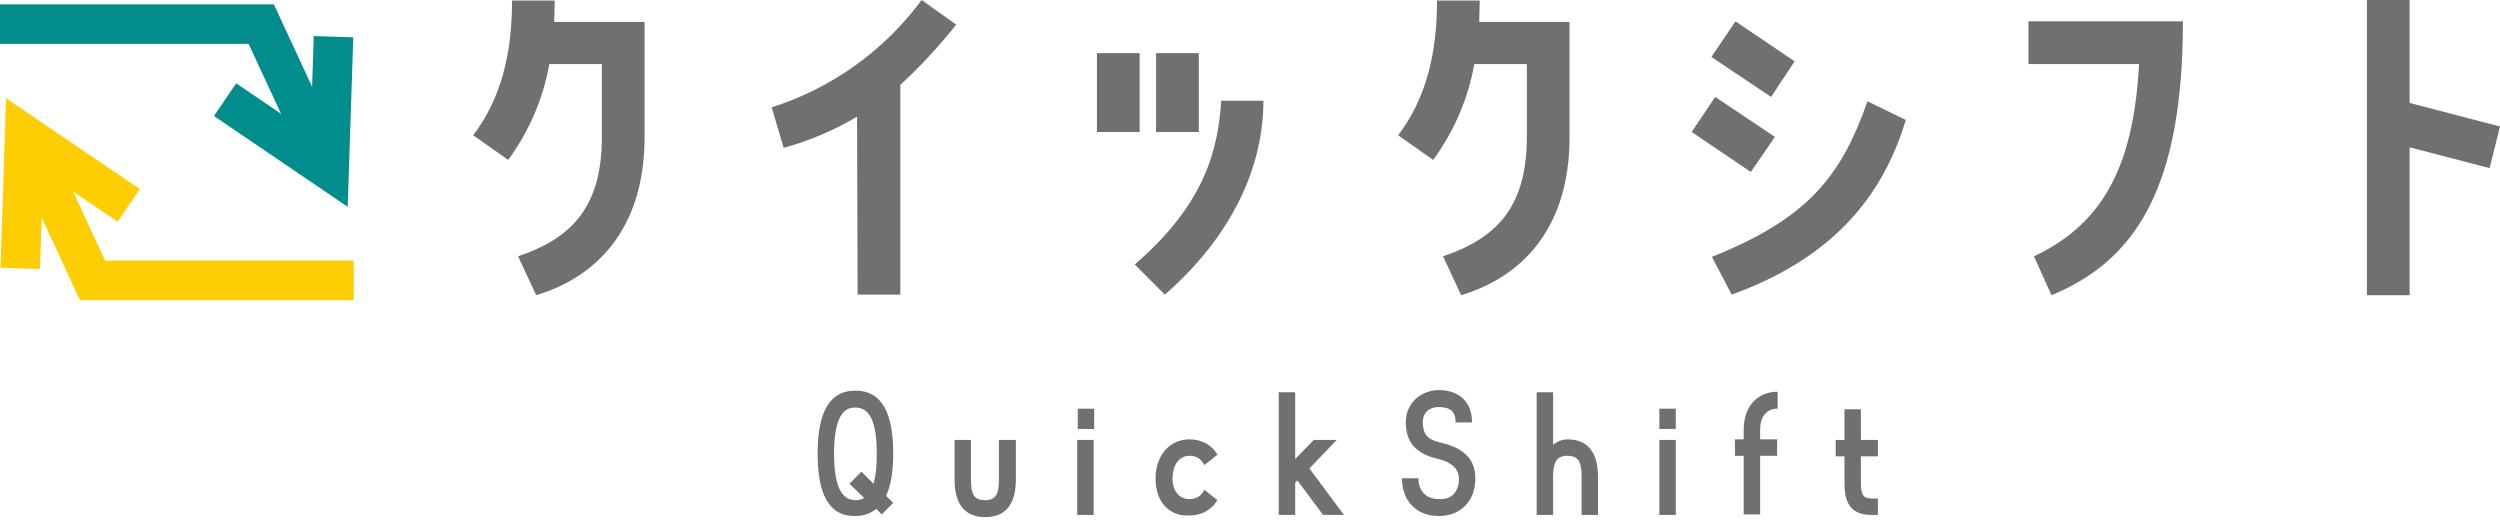
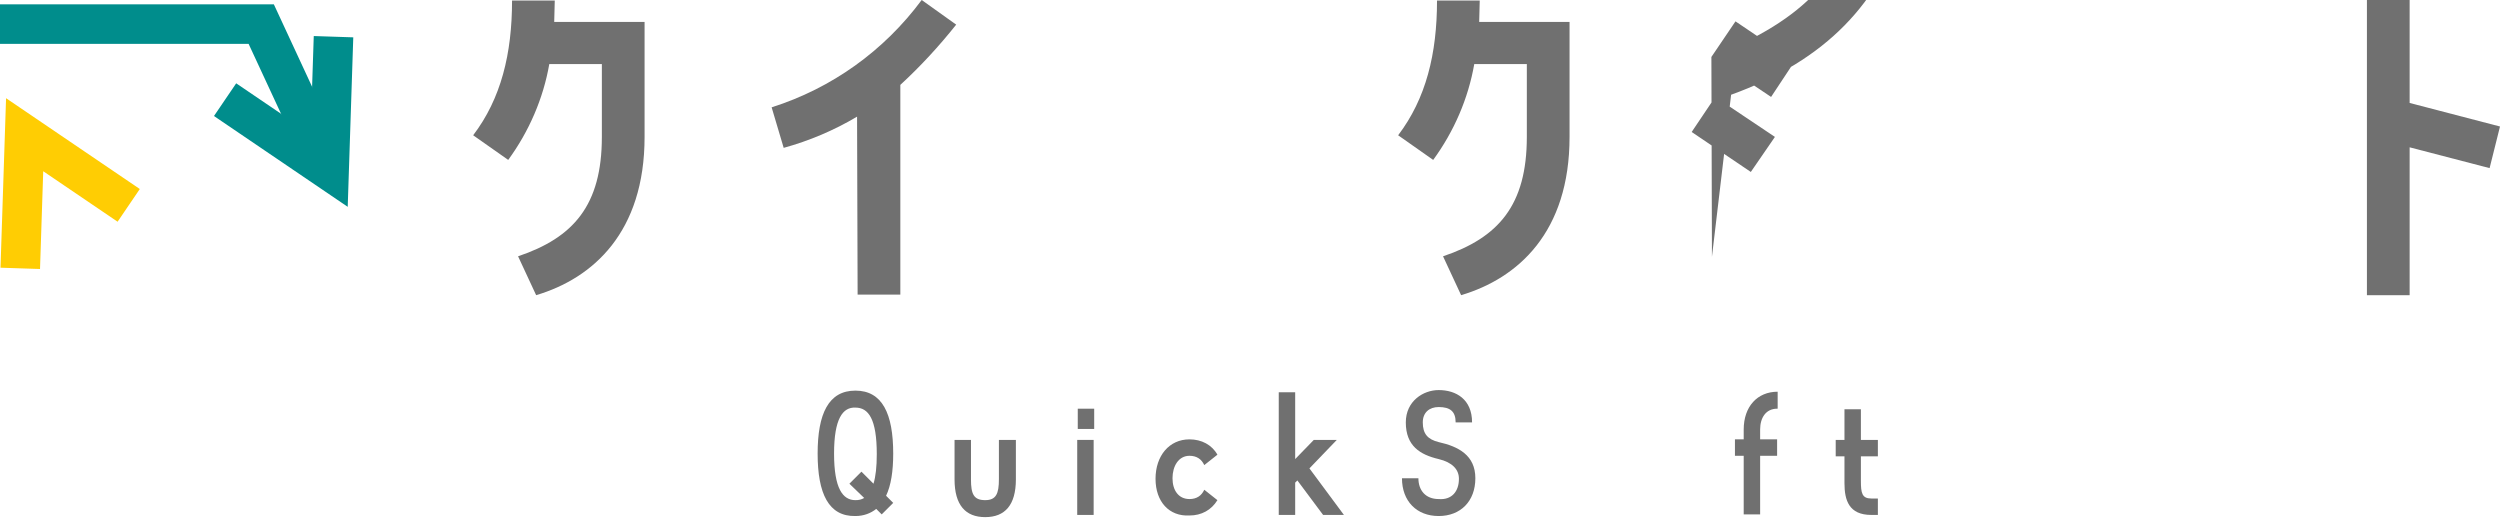
<svg xmlns="http://www.w3.org/2000/svg" version="1.1" id="レイヤー_1" x="0px" y="0px" viewBox="0 0 456.5 96.2" style="enable-background:new 0 0 456.5 96.2;" xml:space="preserve">
  <style type="text/css">
	.st0{fill:#707070;}
	.st1{fill:none;stroke:#008D8C;stroke-width:7.22;stroke-miterlimit:10;}
	.st2{fill:none;stroke:#FFCD03;stroke-width:7.22;stroke-miterlimit:10;}
	.st3{enable-background:new    ;}
</style>
  <g id="グループ_34681" transform="translate(-491.5 -768.873)">
    <g id="仮logo" transform="translate(719.75 795.798)">
      <g id="グループ_33737" transform="translate(-228.25 -26.925)">
        <path id="パス_79637" class="st0" d="M100.3,11.7C99.2,18,96.6,24,92.8,29.2l-6.4-4.5c5.1-6.7,7.1-14.9,7.1-24.6h7.8     c0,1.3-0.1,2.6-0.1,3.9h16.5V25c0,17.4-9.4,25.8-19.8,28.9l-3.3-7.1c10.1-3.4,15.3-9.3,15.3-21.8V11.7H100.3z" />
        <path id="パス_79638" class="st0" d="M156.5,21.3c-4.2,2.5-8.7,4.4-13.4,5.7l-2.2-7.4c11-3.5,20.5-10.3,27.4-19.6l6.3,4.5     c-3.1,3.9-6.5,7.6-10.2,11v38.3h-7.8L156.5,21.3z" />
-         <path id="パス_79639" class="st0" d="M208.1,9.7v14.4h-7.8V9.7H208.1z M207.2,48.3C220.3,37,222.4,27,223,18.4h7.7     c0,11.6-5.3,24.3-18,35.4L207.2,48.3z M218.9,24.1h-7.8V9.7h7.8V24.1z" />
        <path id="パス_79640" class="st0" d="M269.2,11.7c-1.1,6.3-3.7,12.3-7.5,17.5l-6.4-4.5c5.1-6.7,7.1-14.9,7.1-24.6h7.8     c0,1.3-0.1,2.6-0.1,3.9h16.5V25c0,17.4-9.4,25.8-19.8,28.9l-3.3-7.1c10.1-3.4,15.3-9.3,15.3-21.8V11.7H269.2z" />
-         <path id="パス_79641" class="st0" d="M324.1,25l-4.4,6.4l-10.8-7.3l4.3-6.4L324.1,25z M312.5,10.4l4.4-6.5l10.8,7.3l-4.3,6.5     L312.5,10.4z M312.6,46.9c17.8-7.1,23.7-15,28.4-28.4l7,3.4c-4.5,15-14.4,25.6-31.8,31.9L312.6,46.9z" />
-         <path id="パス_79642" class="st0" d="M371.4,46.8c13.2-6.2,18.2-17.3,19.2-35.1h-20.2V3.9h28.2c0,30-8.4,43.6-24,50L371.4,46.8     z" />
+         <path id="パス_79641" class="st0" d="M324.1,25l-4.4,6.4l-10.8-7.3l4.3-6.4L324.1,25z M312.5,10.4l4.4-6.5l10.8,7.3l-4.3,6.5     L312.5,10.4z c17.8-7.1,23.7-15,28.4-28.4l7,3.4c-4.5,15-14.4,25.6-31.8,31.9L312.6,46.9z" />
        <path id="パス_79643" class="st0" d="M432.2,0h7.8v18.8l16.5,4.3l-1.9,7.6L440,26.9v27h-7.8L432.2,0z" />
        <path id="パス_79644" class="st1" d="M0,4.4h47.7l11.6,25" />
        <path id="パス_79645" class="st1" d="M41.1,18.2l19,12.9l0.8-24.4" />
-         <path id="パス_79646" class="st2" d="M64.6,51.2H16.9l-11.6-25" />
        <path id="パス_79647" class="st2" d="M23.5,37.5l-19-12.9L3.7,49" />
      </g>
    </g>
    <g class="st3">
      <path class="st0" d="M640.8,851.7c0-7.3,2-11.5,6.9-11.5c4.9,0,6.9,4.2,6.9,11.5c0,3.2-0.4,5.8-1.3,7.7l1.3,1.3l-2.1,2.1l-1-1    c-1,0.8-2.3,1.3-3.8,1.3C642.8,863.2,640.8,859,640.8,851.7z M643.8,851.7c0,6.4,1.6,8.5,3.9,8.5c0.6,0,1.1-0.1,1.6-0.4l-2.7-2.6    l2.2-2.2l2.2,2.2c0.4-1.3,0.6-3.1,0.6-5.4c0-6.4-1.5-8.5-3.9-8.5C645.4,843.2,643.8,845.3,643.8,851.7z" />
      <path class="st0" d="M665.8,849.2h3v7.2c0,2.7,0.5,3.8,2.6,3.8c2,0,2.5-1.2,2.5-3.8v-7.2h3.1v7.2c0,4.7-2,6.9-5.6,6.9    c-3.6,0-5.6-2.2-5.6-6.9V849.2z" />
      <path class="st0" d="M691.3,843.5v3.7h-3v-3.7H691.3z M688.2,862.9v-13.7h3v13.7H688.2z" />
      <path class="st0" d="M702.5,856.3c0-4.2,2.5-7.2,6.2-7.2c2.2,0,4.1,1,5.1,2.8l-2.4,1.9c-0.5-1.1-1.4-1.7-2.7-1.7    c-2,0-3.1,1.9-3.1,4.1c0,2.2,1.1,3.8,3.1,3.8c1.3,0,2.2-0.6,2.7-1.7l2.4,1.9c-1.1,1.8-2.9,2.8-5.1,2.8    C705,863.2,702.5,860.5,702.5,856.3z" />
      <path class="st0" d="M725,862.9v-22.4h3v12.2l3.4-3.5h4.2l-5,5.2l6.3,8.5h-3.8l-4.7-6.3l-0.4,0.4v5.9H725z" />
      <path class="st0" d="M757.9,856.3c0-1.7-1.2-3-3.7-3.6c-3.4-0.8-6-2.4-6-6.7c0-3.9,3.2-5.9,6-5.9c3.2,0,6.1,1.7,6.1,5.9h-3    c0-2-1-2.8-3.1-2.8c-1.7,0-2.9,1-2.9,2.8c0,2.1,0.9,3.1,2.9,3.6c3.6,0.8,6.7,2.4,6.7,6.6c0,4.2-2.7,6.9-6.7,6.9    c-4,0-6.7-2.7-6.7-6.9h3c0,2.2,1.3,3.8,3.7,3.8C756.6,860.2,757.9,858.6,757.9,856.3z" />
-       <path class="st0" d="M775.1,862.9h-3v-22.4h3v9.6c0.7-0.6,1.6-1,2.6-1c3.6,0,5.6,2.2,5.6,6.9v6.9h-3V856c0-2.7-0.5-3.9-2.6-3.9    c-2,0-2.6,1.2-2.6,3.9V862.9z" />
-       <path class="st0" d="M797.5,843.5v3.7h-3v-3.7H797.5z M794.5,862.9v-13.7h3v13.7H794.5z" />
      <path class="st0" d="M816,843.5c-2,0-3.1,1.6-3.1,3.8v1.8h3.1v3h-3.1v10.7h-3v-10.7h-1.6v-3h1.6v-1.8c0-4.2,2.5-6.9,6.2-6.9V843.5    z" />
      <path class="st0" d="M834.4,852.2h-3.1v4.5c0,2.2,0.2,3.2,1.9,3.2h1.2v3h-1.2c-4.1,0-4.9-2.7-4.9-5.8v-4.9h-1.6v-3h1.6v-5.6h3v5.6    h3.1V852.2z" />
    </g>
  </g>
</svg>